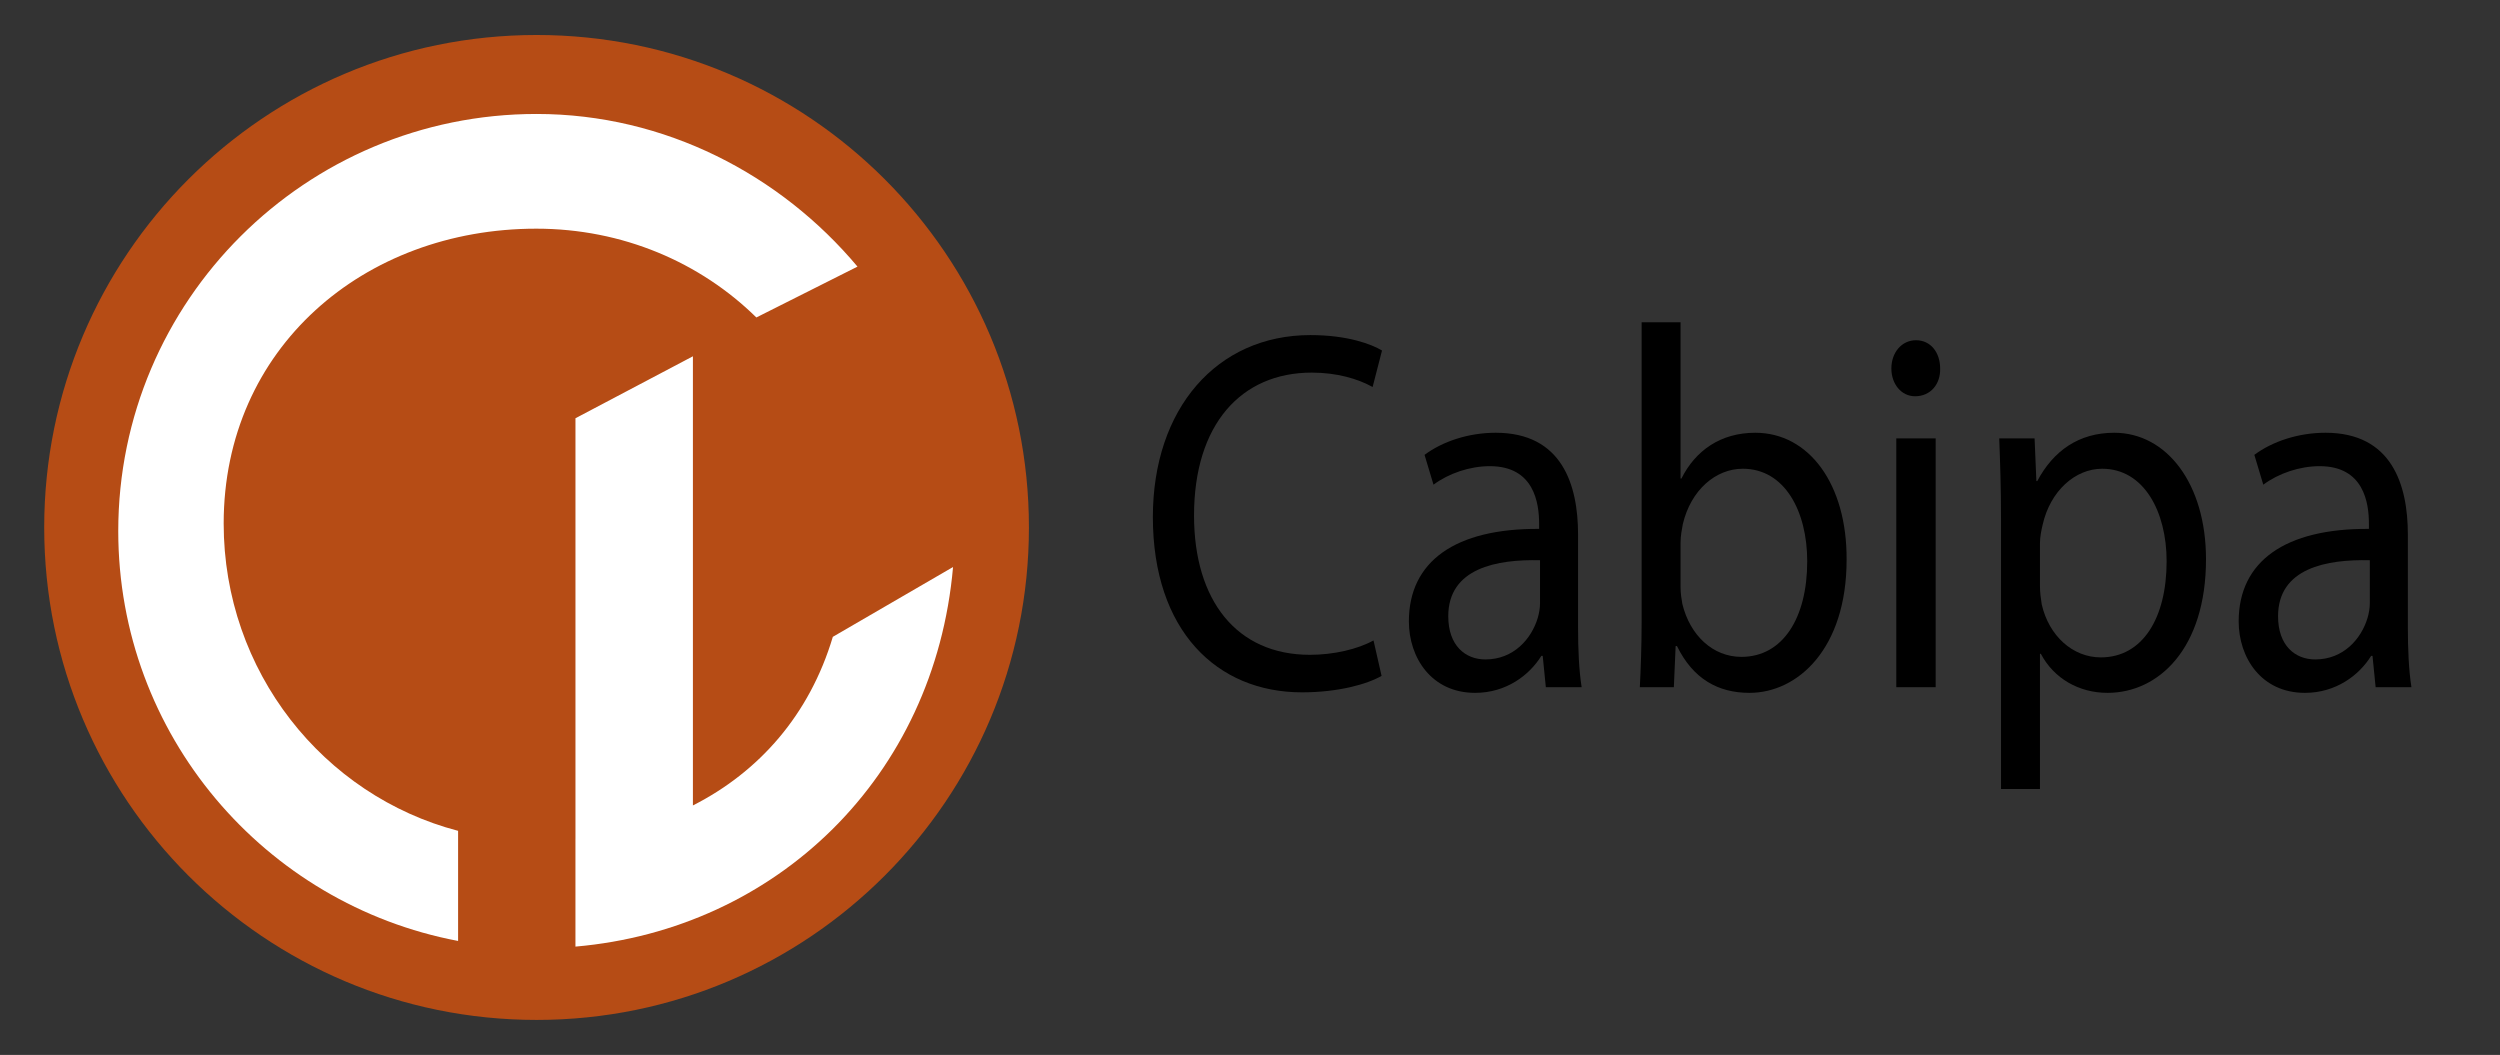
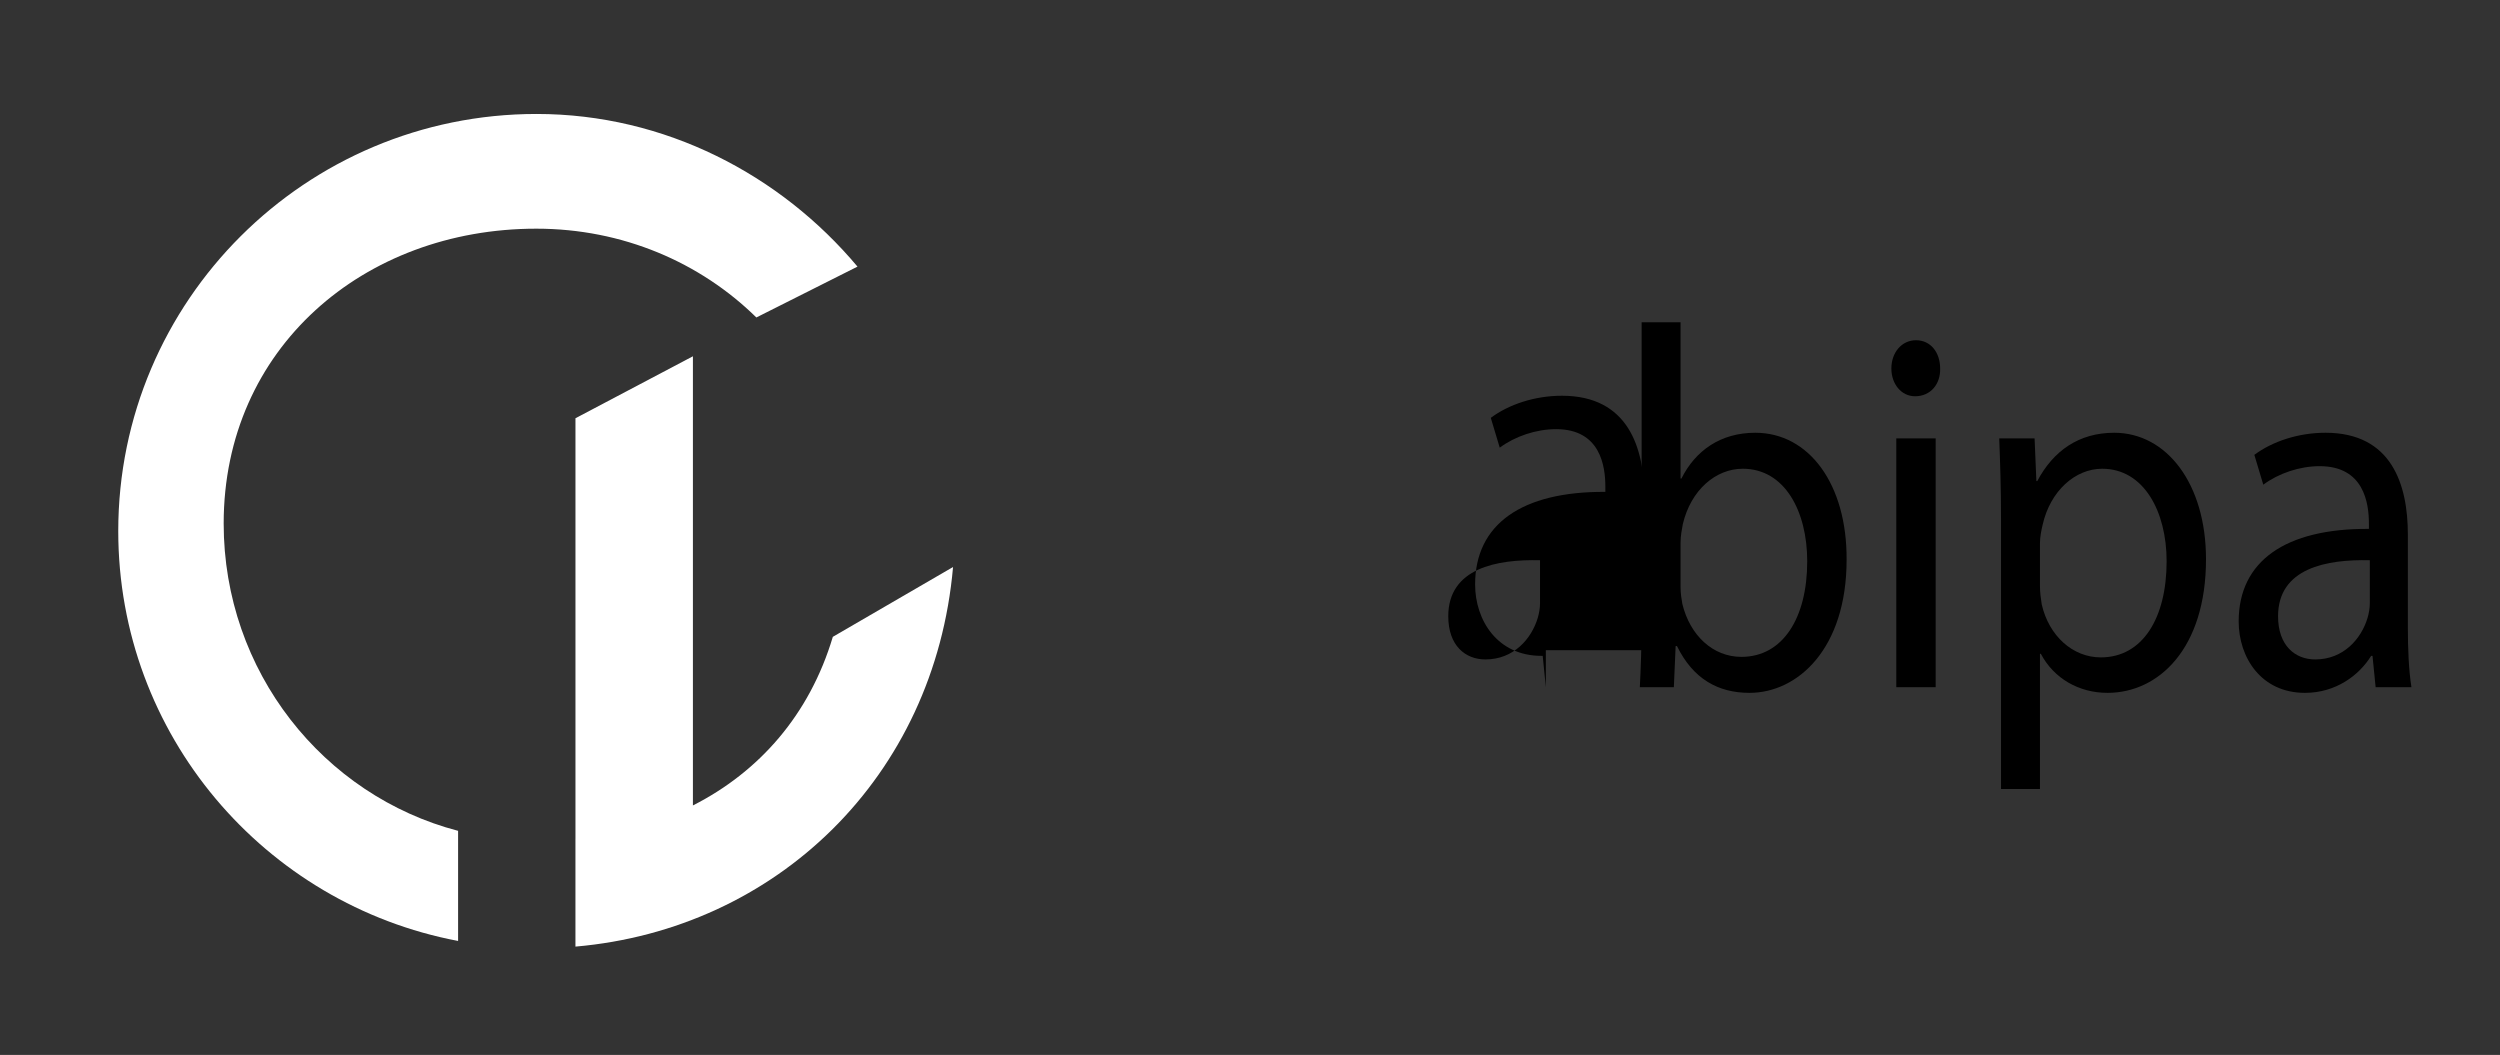
<svg xmlns="http://www.w3.org/2000/svg" version="1.1" id="Layer_1" x="0px" y="0px" width="1118.574px" height="472px" viewBox="0 0 1118.574 472" enable-background="new 0 0 1118.574 472" xml:space="preserve">
  <rect x="0" y="0" width="1118.574" height="472" fill="#333333" stroke="none" />
  <rect x="486.35" y="154.324" fill="none" width="627.447" height="204.68" />
  <rect x="1246.619" y="212.574" fill="none" width="31.455" height="54.605" />
  <g>
-     <path fill="#B64C15" d="M460.371,235.993c0,121.685-98.629,220.351-220.276,220.351c-121.682,0-220.317-98.666-220.317-220.351   c0-121.68,98.636-220.336,220.317-220.336C361.742,15.657,460.371,114.312,460.371,235.993z" />
    <g>
      <path fill="#FFFFFF" d="M239.958,102.317c38.624,0,73.371,15.072,98.461,39.726l45.25-22.753    c-34.439-41.086-86.153-68.3-143.578-68.3C136.69,50.99,52.91,134.552,52.91,237.635c0,91.119,65.454,166.98,152.055,183.375    v-49.272c-60.311-15.771-104.888-71.341-104.888-137.501C100.079,155.828,162.722,102.317,239.958,102.317z" />
      <path fill="#FFFFFF" d="M372.632,284.936c-10.404,34.875-32.967,60.396-62.604,75.445V159.41l-52.549,27.724v188.212    c-0.003,0-0.006,0-0.009,0.002v48.193c90.004-7.812,160.727-75.998,168.95-169.844L372.632,284.936z" />
    </g>
  </g>
  <g enable-background="new    ">
-     <path d="M618.157,302.414c-6.408,3.681-19.225,7.36-35.646,7.36c-38.049,0-66.686-27.599-66.686-78.428   c0-48.529,28.637-81.418,70.49-81.418c16.822,0,27.436,4.14,32.041,6.9l-4.205,16.33c-6.608-3.68-16.021-6.44-27.235-6.44   c-31.64,0-52.667,23.229-52.667,63.939c0,37.949,19.024,62.328,51.866,62.328c10.614,0,21.428-2.529,28.437-6.439L618.157,302.414z   " />
-     <path d="M691.653,307.475l-1.401-14.029h-0.601c-5.407,8.739-15.82,16.559-29.639,16.559c-19.625,0-29.638-15.869-29.638-31.969   c0-26.91,20.827-41.629,58.274-41.399v-2.3c0-9.2-2.202-25.759-22.028-25.759c-9.011,0-18.423,3.22-25.231,8.28l-4.006-13.34   c8.011-5.98,19.626-9.89,31.841-9.89c29.639,0,36.848,23.229,36.848,45.539v41.629c0,9.66,0.4,19.09,1.602,26.68H691.653z    M689.051,250.666c-19.225-0.461-41.053,3.449-41.053,25.069c0,13.109,7.609,19.319,16.621,19.319   c12.616,0,20.626-9.199,23.43-18.629c0.601-2.07,1.002-4.371,1.002-6.44V250.666z" />
+     <path d="M691.653,307.475l-1.401-14.029h-0.601c-19.625,0-29.638-15.869-29.638-31.969   c0-26.91,20.827-41.629,58.274-41.399v-2.3c0-9.2-2.202-25.759-22.028-25.759c-9.011,0-18.423,3.22-25.231,8.28l-4.006-13.34   c8.011-5.98,19.626-9.89,31.841-9.89c29.639,0,36.848,23.229,36.848,45.539v41.629c0,9.66,0.4,19.09,1.602,26.68H691.653z    M689.051,250.666c-19.225-0.461-41.053,3.449-41.053,25.069c0,13.109,7.609,19.319,16.621,19.319   c12.616,0,20.626-9.199,23.43-18.629c0.601-2.07,1.002-4.371,1.002-6.44V250.666z" />
    <path d="M733.708,307.475c0.4-7.59,0.802-18.859,0.802-28.75V144.178h17.422v69.918h0.4c6.208-12.419,17.423-20.469,33.042-20.469   c24.031,0,41.053,23,40.853,56.809c0,39.789-21.828,59.568-43.455,59.568c-14.019,0-25.232-6.209-32.441-20.929h-0.602   l-0.801,18.399H733.708z M751.932,262.855c0,2.529,0.4,5.061,0.801,7.359c3.404,14.03,13.617,23.689,26.434,23.689   c18.424,0,29.438-17.249,29.438-42.779c0-22.309-10.013-41.398-28.837-41.398c-12.016,0-23.23,9.43-26.835,24.839   c-0.4,2.299-1.001,5.06-1.001,8.28V262.855z" />
    <path d="M868.081,164.877c0.2,6.9-4.206,12.419-11.215,12.419c-6.208,0-10.613-5.52-10.613-12.419c0-7.13,4.605-12.65,11.014-12.65   C863.875,152.228,868.081,157.748,868.081,164.877z M848.456,307.475V196.157h17.622v111.318H848.456z" />
    <path d="M895.315,232.496c0-14.26-0.401-25.76-0.802-36.339h15.82l0.801,19.089h0.401c7.209-13.569,18.623-21.619,34.443-21.619   c23.431,0,41.053,22.77,41.053,56.578c0,40.02-21.227,59.799-44.057,59.799c-12.816,0-24.03-6.439-29.838-17.479h-0.4v60.488   h-17.422V232.496z M912.737,262.166c0,2.989,0.4,5.75,0.801,8.279c3.204,14.029,13.818,23.689,26.435,23.689   c18.623,0,29.438-17.479,29.438-43.01c0-22.309-10.213-41.398-28.837-41.398c-12.016,0-23.23,9.89-26.635,25.069   c-0.601,2.53-1.201,5.521-1.201,8.28V262.166z" />
    <path d="M1062.929,307.475l-1.401-14.029h-0.601c-5.407,8.739-15.82,16.559-29.639,16.559c-19.625,0-29.638-15.869-29.638-31.969   c0-26.91,20.827-41.629,58.274-41.399v-2.3c0-9.2-2.202-25.759-22.028-25.759c-9.011,0-18.423,3.22-25.231,8.28l-4.006-13.34   c8.011-5.98,19.626-9.89,31.841-9.89c29.639,0,36.848,23.229,36.848,45.539v41.629c0,9.66,0.4,19.09,1.602,26.68H1062.929z    M1060.326,250.666c-19.225-0.461-41.053,3.449-41.053,25.069c0,13.109,7.609,19.319,16.621,19.319   c12.616,0,20.626-9.199,23.43-18.629c0.601-2.07,1.002-4.371,1.002-6.44V250.666z" />
  </g>
</svg>